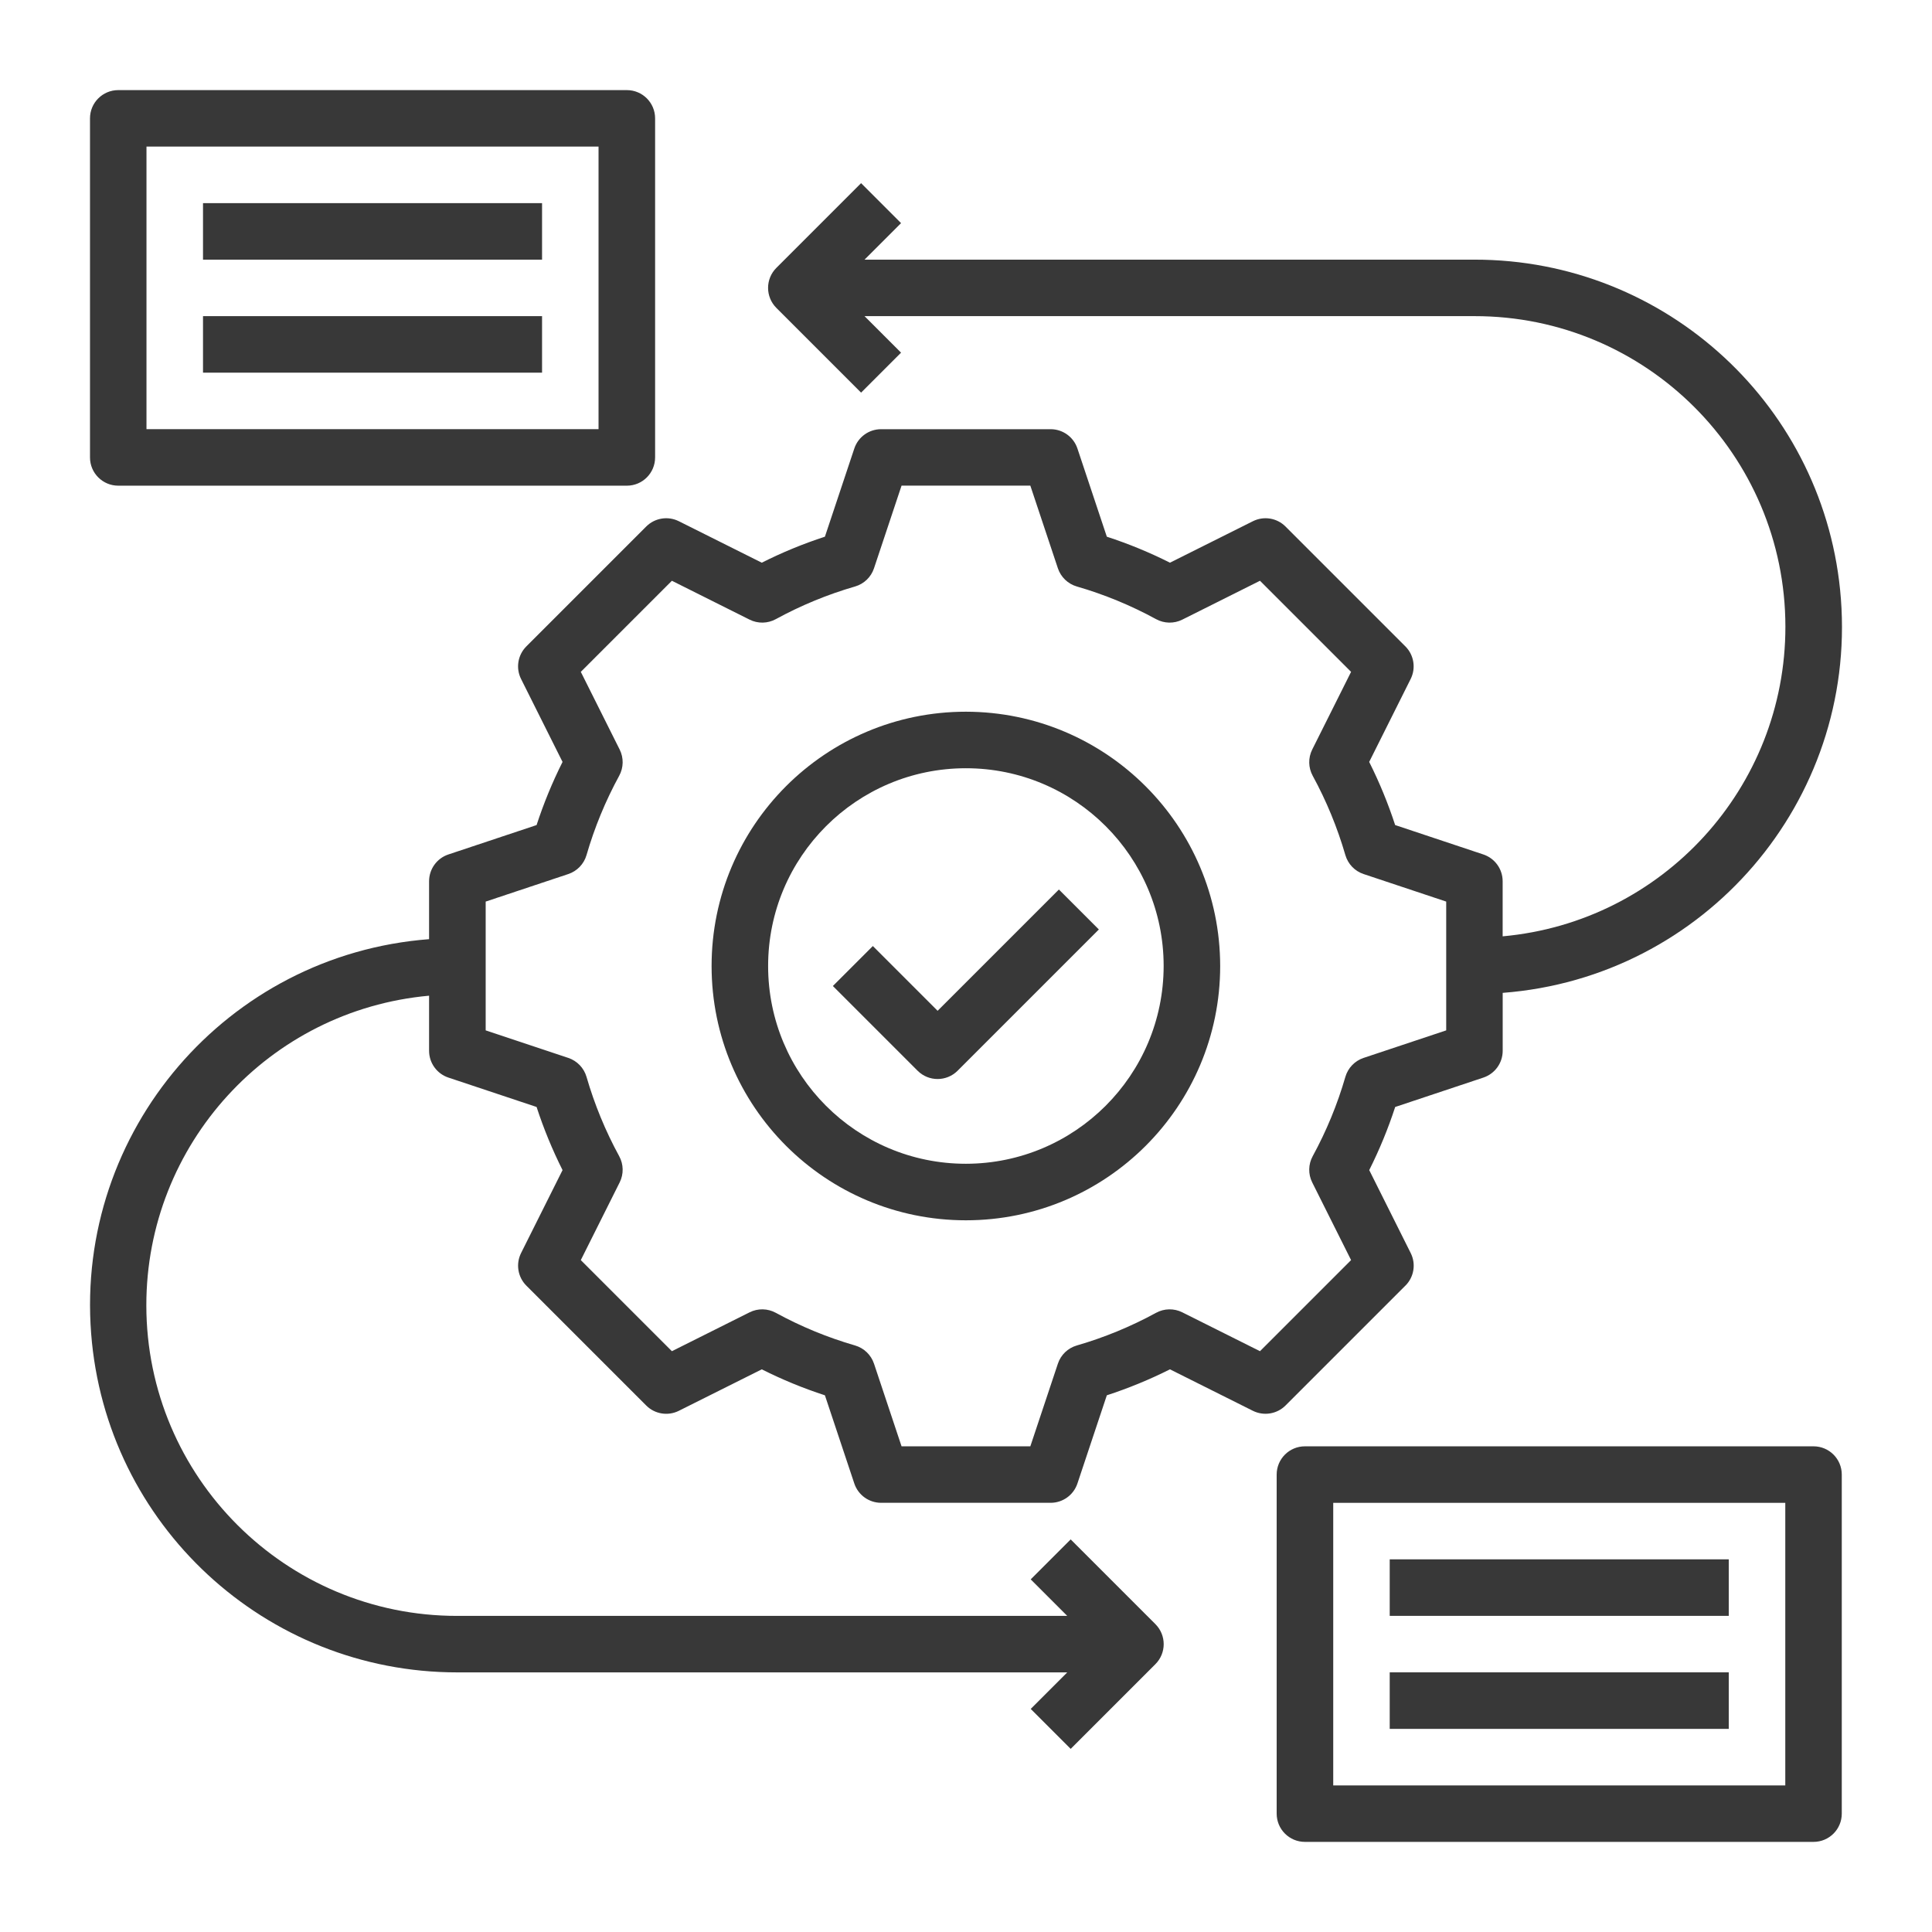
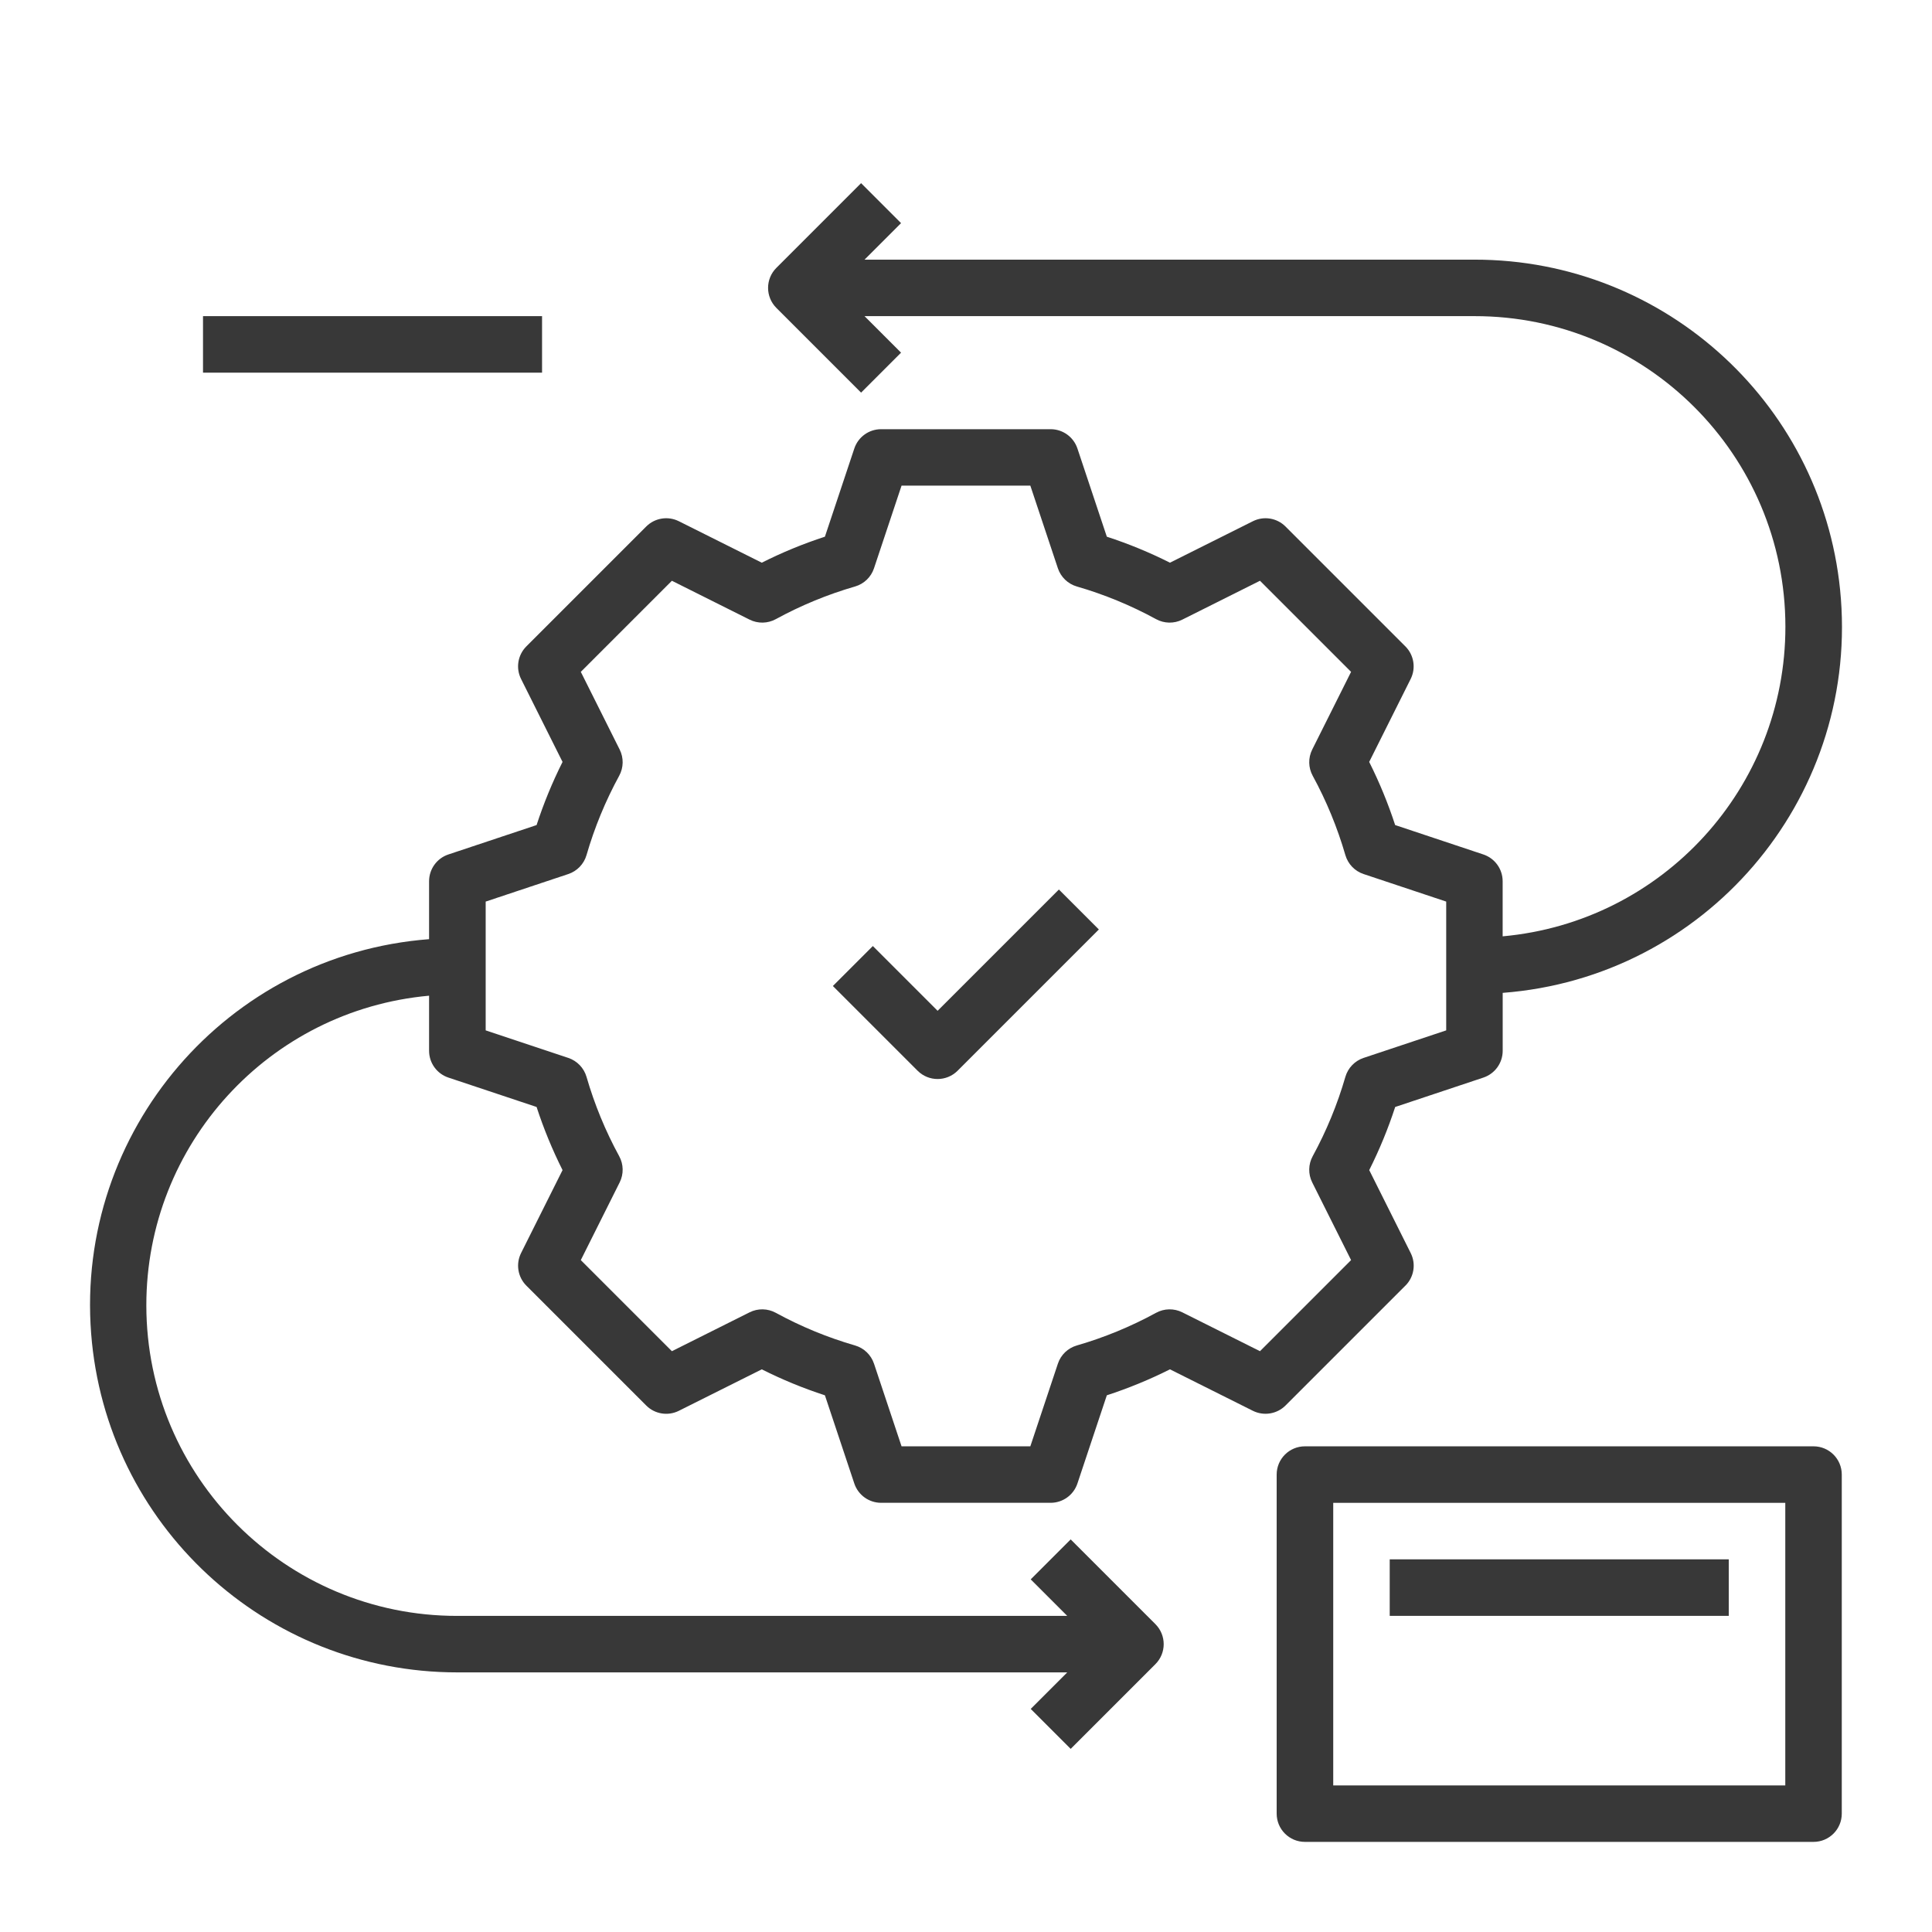
<svg xmlns="http://www.w3.org/2000/svg" id="Layer_1" data-name="Layer 1" viewBox="0 0 512 512">
  <defs>
    <style>
      .cls-1 {
        fill: #383838;
      }
    </style>
  </defs>
  <g id="Layer_14" data-name="Layer 14">
    <path class="cls-1" d="M372.45,340.71c2.28-2.28,2.85-5.76,1.4-8.64l-10.99-21.98c2.71-5.4,5.01-10.99,6.88-16.73l23.37-7.79c3.06-1.02,5.12-3.88,5.12-7.1v-15.35c53.58-4.08,93.71-50.82,89.63-104.4-3.86-50.76-46.21-89.96-97.12-89.91h-161.63l9.68-9.68-10.59-10.59-22.46,22.46c-2.92,2.92-2.92,7.66,0,10.59l22.46,22.46,10.59-10.59-9.68-9.68h161.63c45.48-.04,82.38,36.8,82.41,82.28.03,42.63-32.47,78.24-74.93,82.08v-14.6c0-3.22-2.06-6.08-5.12-7.1l-23.37-7.79c-1.87-5.74-4.17-11.33-6.88-16.73l10.99-21.98c1.44-2.88.88-6.36-1.4-8.64l-31.77-31.77c-2.28-2.28-5.76-2.84-8.64-1.4l-21.98,10.99c-5.39-2.72-10.99-5.02-16.73-6.89l-7.79-23.37c-1.02-3.06-3.88-5.12-7.1-5.12h-44.93c-3.22,0-6.08,2.06-7.1,5.12l-7.79,23.37c-5.74,1.87-11.34,4.17-16.73,6.89l-21.98-10.99c-2.88-1.44-6.36-.88-8.64,1.4l-31.77,31.77c-2.28,2.28-2.85,5.76-1.4,8.64l10.99,21.98c-2.71,5.4-5.01,10.99-6.88,16.73l-23.37,7.79c-3.06,1.02-5.12,3.88-5.12,7.1v15.35c-53.58,4.11-93.67,50.88-89.56,104.46,3.89,50.71,46.19,89.87,97.05,89.85h161.63l-9.68,9.68,10.59,10.59,22.46-22.46c2.92-2.92,2.92-7.66,0-10.59l-22.46-22.46-10.59,10.59,9.68,9.68H121.19c-45.48.04-82.38-36.8-82.41-82.28-.03-42.63,32.47-78.24,74.93-82.08v14.6c0,3.22,2.06,6.08,5.12,7.1l23.37,7.79c1.87,5.74,4.17,11.33,6.88,16.73l-10.99,21.98c-1.44,2.88-.88,6.36,1.4,8.64l31.77,31.77c2.28,2.28,5.76,2.84,8.64,1.4l21.98-10.99c5.39,2.71,10.99,5.02,16.73,6.88l7.79,23.37c1.02,3.06,3.88,5.12,7.1,5.12h44.93c3.22,0,6.08-2.06,7.1-5.12l7.79-23.37c5.74-1.87,11.34-4.17,16.73-6.88l21.98,10.99c2.88,1.43,6.36.87,8.64-1.4l31.77-31.77ZM333.91,358.08l-20.59-10.3c-2.2-1.1-4.8-1.05-6.95.13-6.67,3.64-13.72,6.55-21.02,8.66-2.36.69-4.23,2.49-5,4.82l-7.3,21.9h-34.13l-7.3-21.9c-.78-2.33-2.65-4.13-5-4.82-7.3-2.11-14.35-5.02-21.02-8.66-2.16-1.18-4.75-1.23-6.95-.13l-20.59,10.3-24.14-24.14,10.3-20.59c1.1-2.2,1.05-4.79-.13-6.95-3.64-6.67-6.54-13.72-8.66-21.03-.69-2.36-2.49-4.23-4.82-5.01l-21.9-7.3v-34.13l21.9-7.3c2.33-.78,4.13-2.65,4.82-5.01,2.11-7.3,5.02-14.35,8.66-21.03,1.18-2.16,1.23-4.75.13-6.95l-10.3-20.59,24.14-24.14,20.59,10.3c2.2,1.1,4.8,1.05,6.95-.13,6.67-3.64,13.72-6.55,21.02-8.66,2.36-.69,4.23-2.49,5-4.82l7.3-21.9h34.13l7.3,21.9c.78,2.33,2.65,4.13,5,4.82,7.3,2.11,14.35,5.02,21.02,8.66,2.16,1.18,4.75,1.23,6.95.13l20.59-10.3,24.14,24.14-10.3,20.59c-1.1,2.2-1.05,4.79.13,6.95,3.64,6.67,6.54,13.72,8.66,21.03.69,2.36,2.49,4.23,4.82,5.01l21.9,7.3v34.13l-21.9,7.3c-2.33.78-4.13,2.65-4.82,5.01-2.11,7.3-5.02,14.35-8.66,21.03-1.18,2.16-1.23,4.75-.13,6.95l10.3,20.59-24.13,24.13Z" />
-     <path class="cls-1" d="M255.97,188.61c-37.22,0-67.39,30.17-67.39,67.39s30.17,67.39,67.39,67.39,67.39-30.17,67.39-67.39c-.04-37.2-30.19-67.35-67.39-67.39ZM255.97,308.41c-28.95,0-52.41-23.47-52.41-52.41s23.47-52.41,52.41-52.41,52.41,23.47,52.41,52.41c-.03,28.93-23.48,52.38-52.41,52.41Z" />
-     <path class="cls-1" d="M31.34,128.71h134.78c4.14,0,7.49-3.35,7.49-7.49V31.37c0-4.14-3.35-7.49-7.49-7.49H31.34c-4.14,0-7.49,3.35-7.49,7.49v89.85c0,4.14,3.35,7.49,7.49,7.49ZM38.82,38.85h119.8v74.88H38.82V38.85Z" />
    <path class="cls-1" d="M480.6,383.29h-134.78c-4.14,0-7.49,3.35-7.49,7.49v89.85c0,4.14,3.35,7.49,7.49,7.49h134.78c4.14,0,7.49-3.35,7.49-7.49v-89.85c0-4.14-3.35-7.49-7.49-7.49ZM473.12,473.15h-119.8v-74.88h119.8v74.88Z" />
-     <path class="cls-1" d="M53.8,53.83h89.85v14.98H53.8v-14.98Z" />
    <path class="cls-1" d="M53.8,83.78h89.85v14.98H53.8v-14.98Z" />
    <path class="cls-1" d="M368.29,413.24h89.85v14.98h-89.85v-14.98Z" />
-     <path class="cls-1" d="M368.29,443.19h89.85v14.98h-89.85v-14.98Z" />
    <path class="cls-1" d="M248.48,267.88l-17.17-17.17-10.59,10.59,22.46,22.46c2.92,2.92,7.66,2.92,10.59,0l37.44-37.44-10.59-10.59-32.15,32.15Z" />
  </g>
</svg>